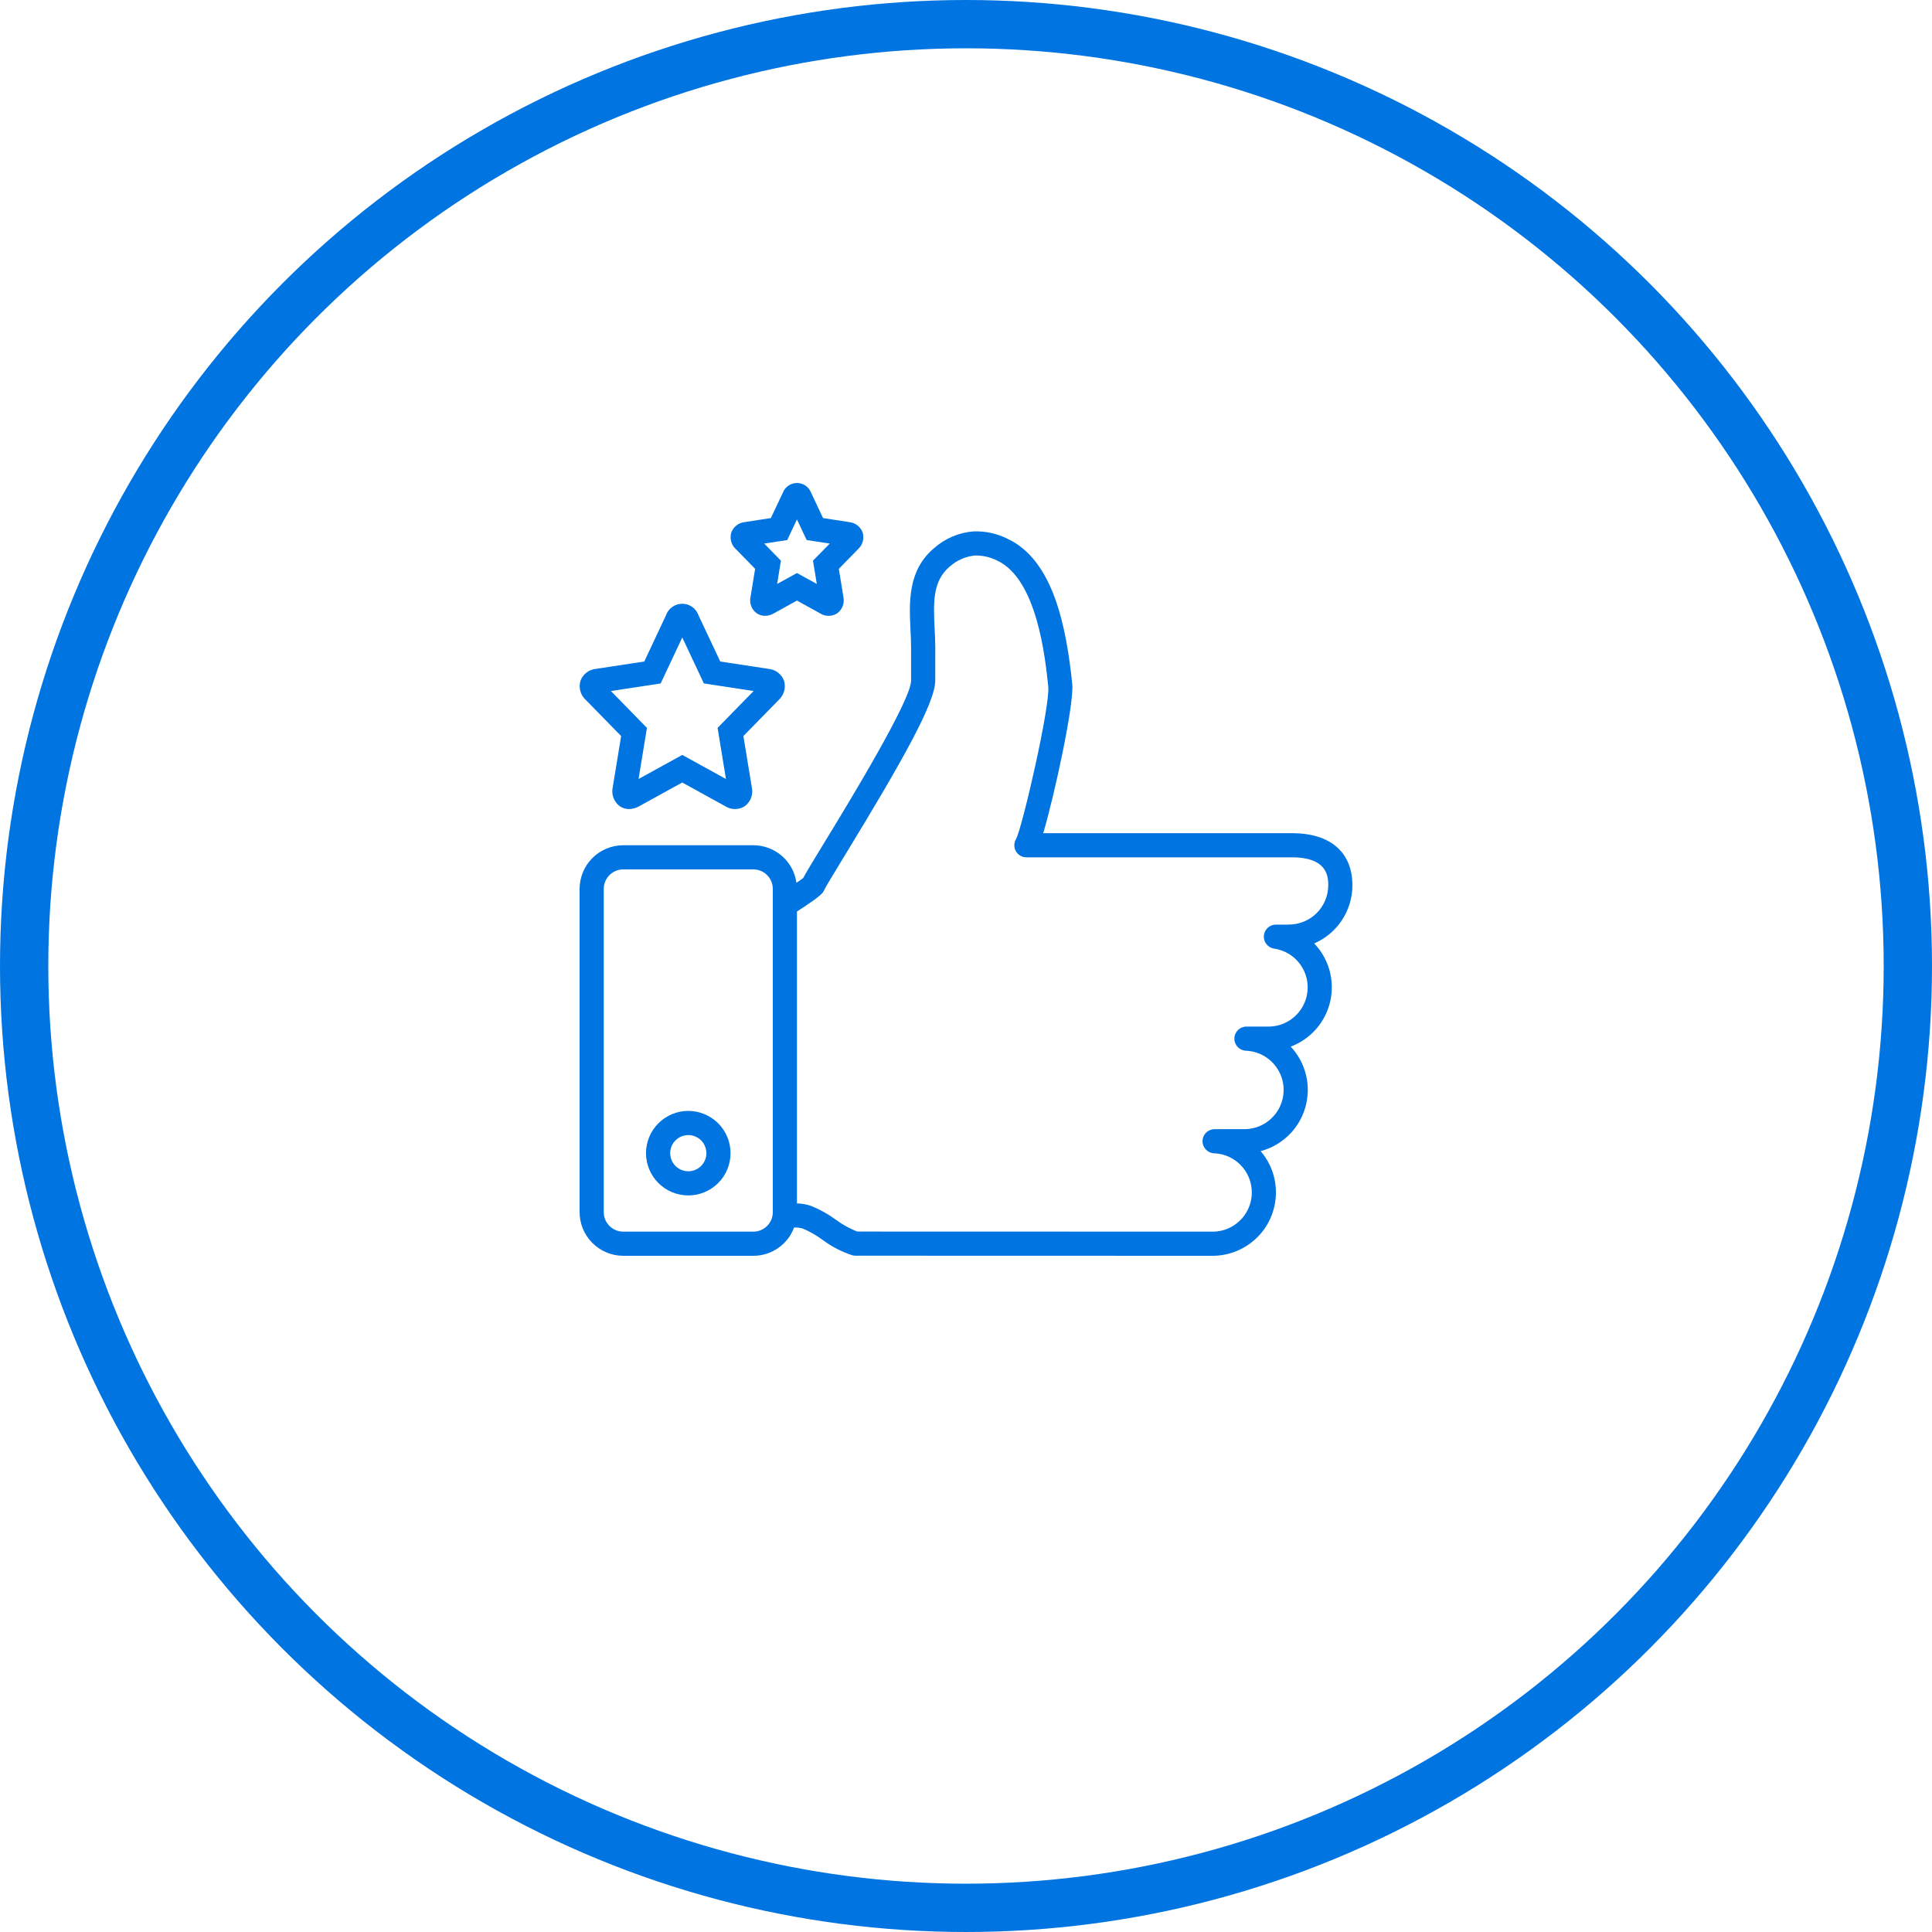
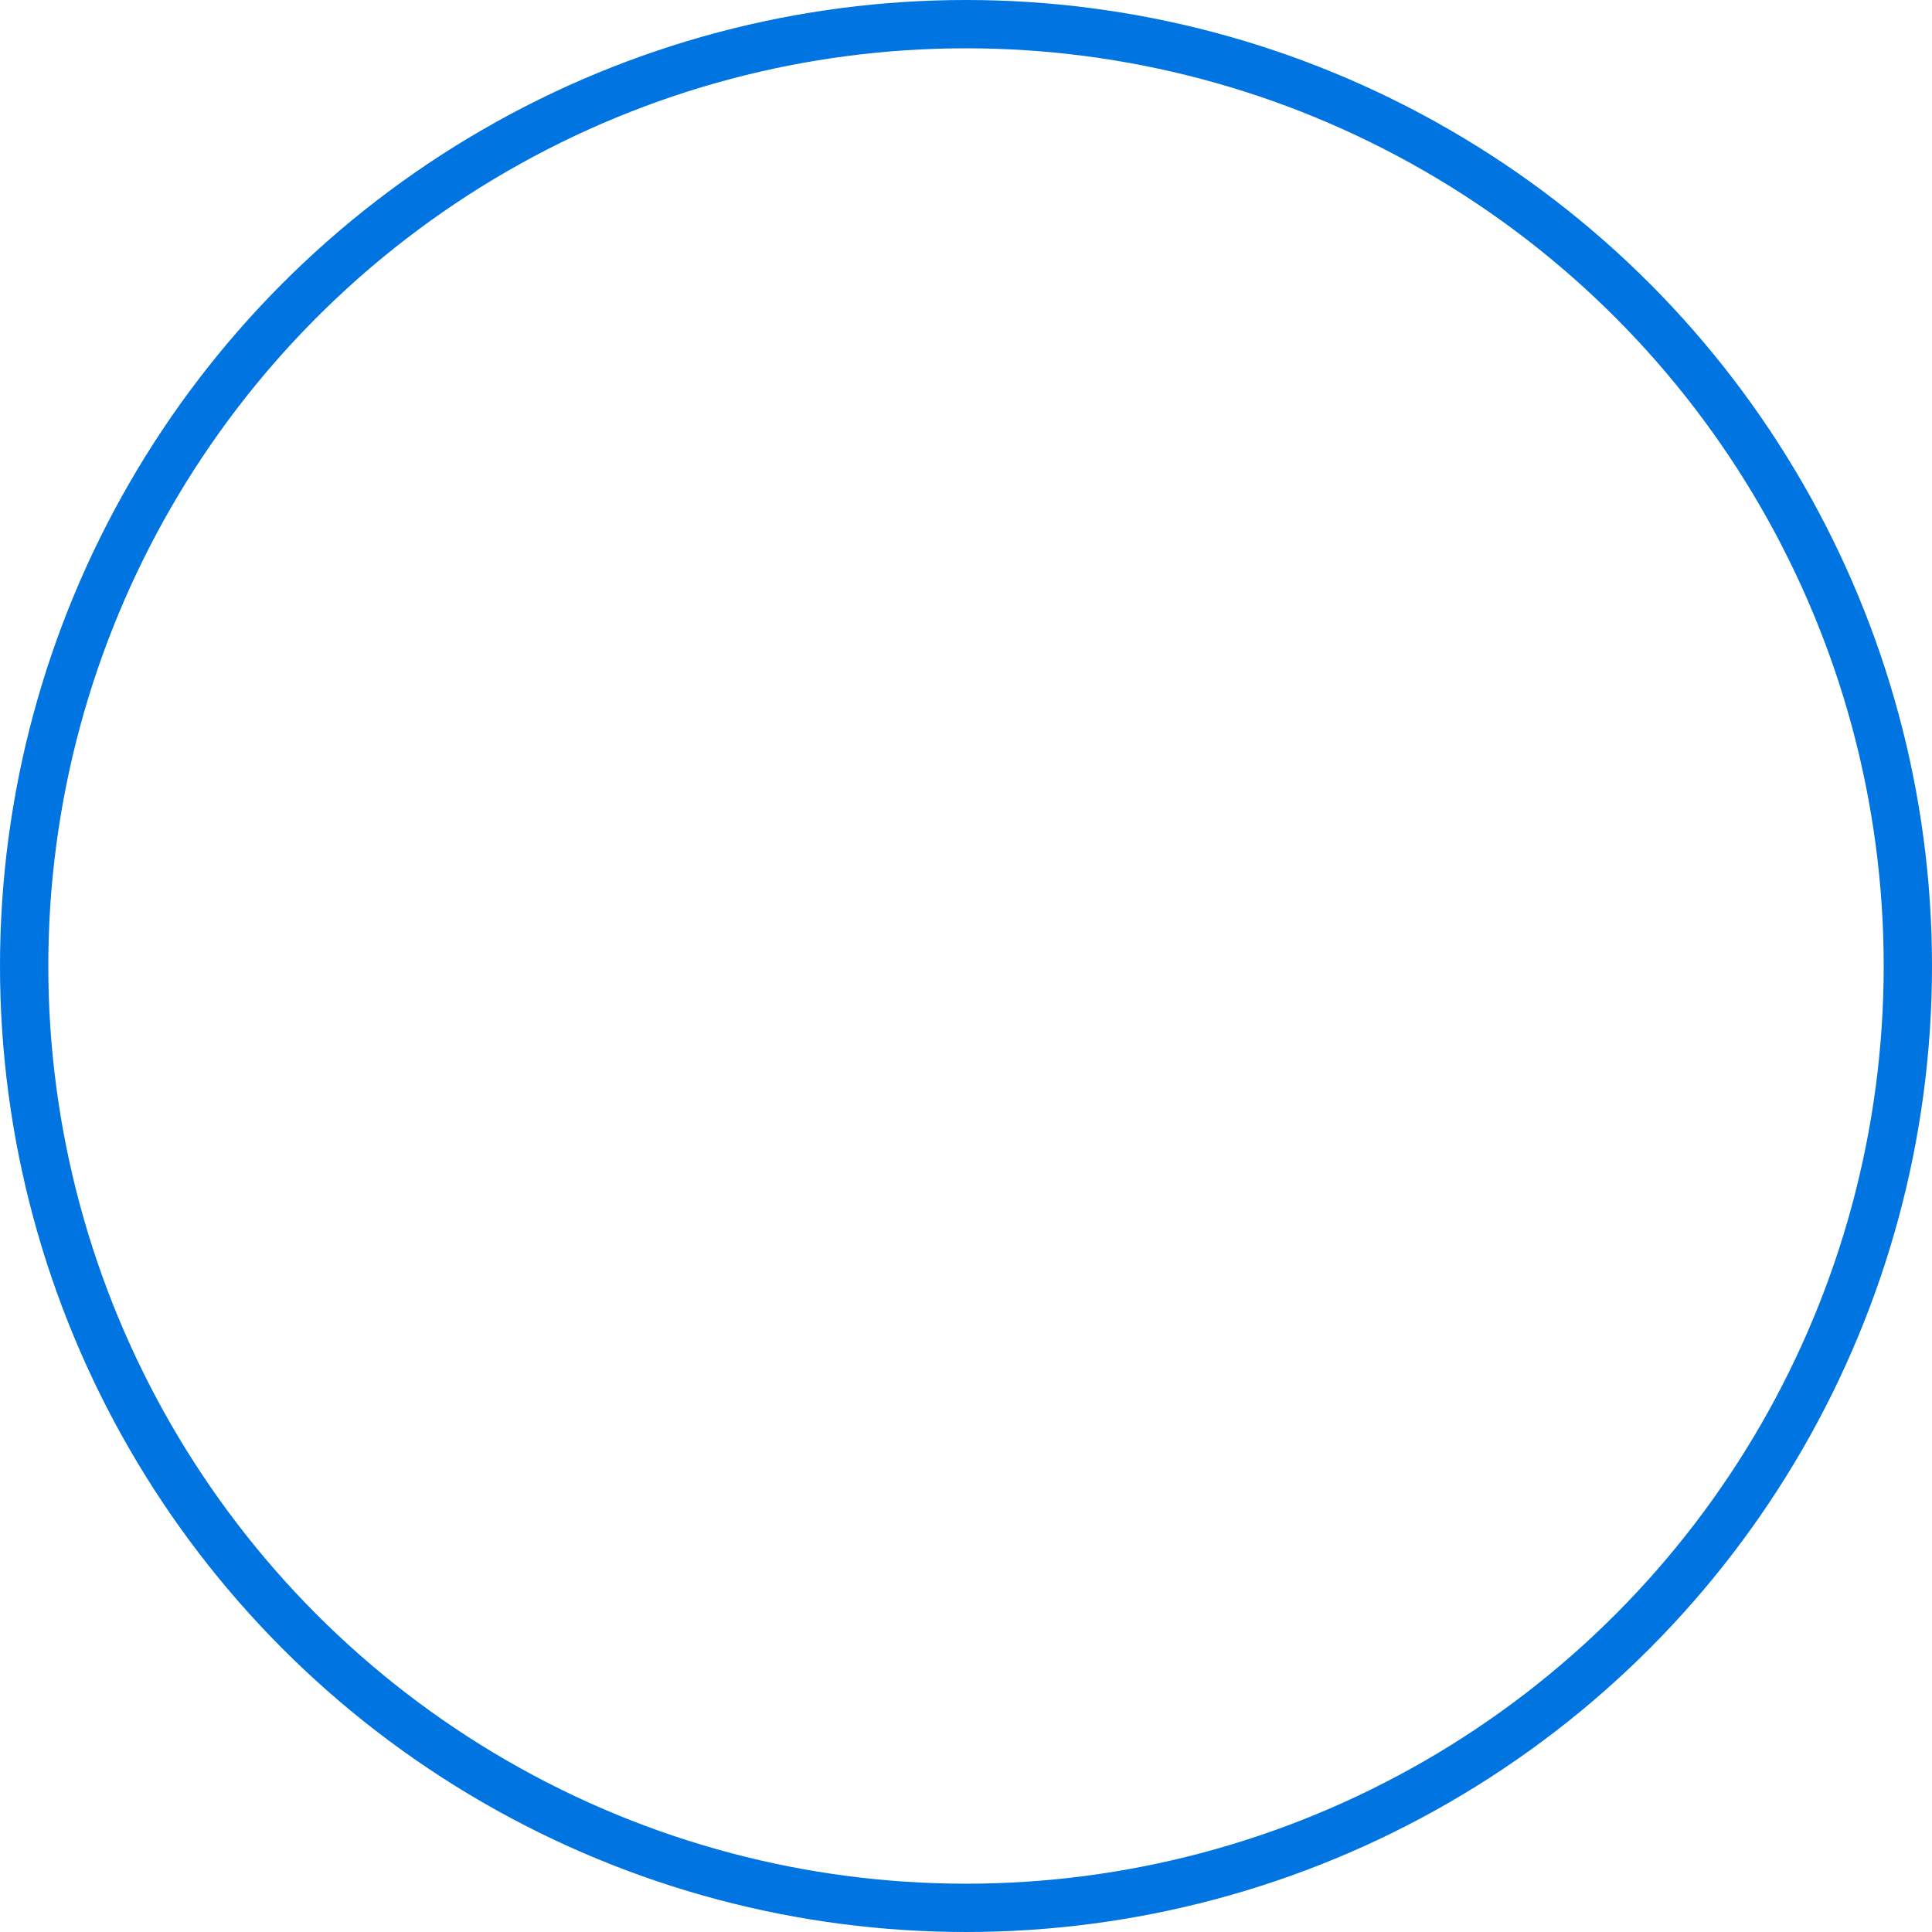
<svg xmlns="http://www.w3.org/2000/svg" width="40" height="40" viewBox="0 0 40 40" fill="none">
  <circle cx="20" cy="20" r="19.5" stroke="#0074E0" />
  <g clip-path="url(#clip0_138_129)">
    <path d="M28 18.331C28 17.644 27.544 17.25 26.75 17.25H21.599C21.845 16.414 22.241 14.564 22.2 14.162C22.078 12.993 21.814 11.595 20.854 11.152H20.854C20.638 11.045 20.398 10.993 20.157 11.002C19.855 11.025 19.569 11.146 19.342 11.346C18.791 11.808 18.823 12.467 18.851 13.049C18.858 13.179 18.863 13.301 18.863 13.421V14.093C18.863 14.5 17.558 16.641 17.066 17.446C16.824 17.843 16.689 18.065 16.629 18.179C16.601 18.201 16.553 18.235 16.49 18.278C16.46 18.064 16.355 17.867 16.192 17.724C16.029 17.581 15.82 17.502 15.604 17.5H12.897C12.658 17.502 12.429 17.599 12.261 17.769C12.092 17.94 11.999 18.17 12 18.41V25.09V25.09C11.999 25.33 12.092 25.56 12.261 25.73C12.429 25.901 12.658 25.998 12.897 26H15.604H15.604C15.786 25.999 15.964 25.942 16.113 25.838C16.263 25.733 16.377 25.586 16.44 25.415C16.502 25.411 16.564 25.419 16.623 25.437C16.767 25.498 16.903 25.576 17.029 25.669C17.215 25.808 17.423 25.916 17.643 25.988C17.666 25.995 17.688 25.998 17.711 25.998L25.099 26C25.436 26.001 25.761 25.873 26.006 25.641C26.251 25.41 26.397 25.093 26.415 24.756C26.432 24.419 26.32 24.089 26.1 23.833C26.546 23.715 26.898 23.371 27.025 22.928C27.153 22.484 27.038 22.006 26.723 21.669C27.136 21.514 27.443 21.162 27.541 20.732C27.639 20.302 27.514 19.851 27.209 19.533C27.444 19.431 27.643 19.263 27.784 19.05C27.924 18.836 28 18.586 28 18.33L28 18.331ZM16 25.091C16.004 25.313 15.826 25.496 15.604 25.5H12.897C12.674 25.496 12.497 25.313 12.5 25.091V18.41C12.497 18.187 12.674 18.004 12.897 18H15.604H15.604C15.826 18.004 16.004 18.187 16 18.41L16 25.091ZM26.682 19.143H26.416H26.416C26.286 19.143 26.177 19.243 26.167 19.374C26.157 19.504 26.25 19.62 26.379 19.64C26.653 19.68 26.888 19.856 27.002 20.109C27.116 20.361 27.093 20.654 26.942 20.886C26.791 21.118 26.531 21.257 26.255 21.254H25.806C25.67 21.255 25.559 21.363 25.556 21.499C25.553 21.635 25.659 21.748 25.795 21.754C26.082 21.765 26.341 21.926 26.478 22.179C26.615 22.431 26.608 22.736 26.461 22.983C26.314 23.229 26.047 23.379 25.761 23.378H25.147C25.011 23.378 24.9 23.486 24.897 23.622C24.894 23.758 25 23.871 25.136 23.878C25.423 23.888 25.683 24.05 25.819 24.302C25.956 24.555 25.949 24.861 25.801 25.107C25.653 25.353 25.386 25.503 25.099 25.5L17.748 25.498C17.591 25.437 17.443 25.355 17.308 25.254C17.15 25.139 16.979 25.043 16.798 24.969C16.702 24.935 16.602 24.917 16.5 24.916V18.872C17.012 18.541 17.038 18.487 17.063 18.429C17.092 18.364 17.287 18.045 17.493 17.707C18.677 15.765 19.363 14.551 19.363 14.093L19.364 13.421C19.364 13.29 19.357 13.155 19.351 13.025C19.325 12.492 19.302 12.032 19.663 11.73L19.663 11.73C19.808 11.601 19.989 11.521 20.183 11.501C20.342 11.498 20.501 11.533 20.643 11.605C21.47 11.987 21.639 13.605 21.703 14.214C21.744 14.617 21.176 17.086 21.04 17.365C20.991 17.442 20.987 17.54 21.031 17.62C21.075 17.7 21.159 17.75 21.25 17.75H26.75C27.5 17.75 27.5 18.172 27.5 18.331C27.499 18.547 27.412 18.754 27.259 18.906C27.105 19.058 26.898 19.143 26.682 19.142L26.682 19.143Z" fill="#0074E0" />
-     <path d="M12.86 15.239L12.687 16.294C12.652 16.442 12.707 16.597 12.828 16.689C12.885 16.73 12.953 16.751 13.022 16.751C13.097 16.749 13.171 16.729 13.235 16.691L14.125 16.201L15.014 16.691H15.015C15.139 16.771 15.299 16.771 15.423 16.689C15.544 16.597 15.599 16.442 15.564 16.294L15.391 15.239L16.121 14.493C16.232 14.393 16.275 14.238 16.233 14.095C16.182 13.957 16.056 13.861 15.91 13.848L14.912 13.696L14.463 12.742C14.414 12.597 14.278 12.5 14.125 12.5C13.973 12.5 13.837 12.597 13.787 12.742L13.339 13.696L12.341 13.848C12.194 13.861 12.069 13.957 12.018 14.095C11.975 14.238 12.019 14.393 12.13 14.493L12.86 15.239ZM13.678 14.15L14.126 13.198L14.573 14.15L15.603 14.307L14.857 15.07L15.03 16.128L14.126 15.63L13.221 16.128L13.394 15.07L12.648 14.307L13.678 14.15Z" fill="#0074E0" />
    <path d="M15.634 11.777L15.539 12.36C15.511 12.487 15.56 12.618 15.664 12.695C15.715 12.731 15.776 12.75 15.838 12.75C15.9 12.749 15.961 12.733 16.015 12.702L16.5 12.434L16.985 12.702H16.985C17.093 12.769 17.231 12.766 17.337 12.695C17.44 12.618 17.489 12.487 17.462 12.36L17.367 11.777L17.769 11.366V11.366C17.862 11.279 17.897 11.147 17.86 11.025C17.817 10.907 17.711 10.824 17.586 10.81L17.04 10.726L16.794 10.203C16.747 10.081 16.631 10 16.5 10C16.37 10 16.253 10.081 16.207 10.203L15.96 10.726L15.414 10.81C15.29 10.824 15.184 10.907 15.141 11.025C15.104 11.147 15.139 11.279 15.232 11.366L15.634 11.777ZM16.299 11.181L16.5 10.754L16.701 11.181L17.179 11.254L16.832 11.608L16.911 12.09L16.5 11.864L16.09 12.09L16.168 11.608L15.822 11.254L16.299 11.181Z" fill="#0074E0" />
    <path d="M14.25 23C14.018 23 13.796 23.092 13.632 23.256C13.467 23.42 13.375 23.643 13.375 23.875C13.375 24.107 13.467 24.33 13.632 24.494C13.796 24.658 14.018 24.75 14.25 24.75C14.482 24.75 14.705 24.658 14.869 24.494C15.033 24.33 15.125 24.107 15.125 23.875C15.125 23.643 15.033 23.421 14.869 23.257C14.705 23.093 14.482 23 14.25 23L14.25 23ZM14.25 24.25C14.099 24.25 13.962 24.159 13.904 24.019C13.846 23.878 13.878 23.717 13.985 23.61C14.092 23.503 14.254 23.471 14.394 23.529C14.534 23.587 14.625 23.723 14.625 23.875C14.625 24.082 14.457 24.25 14.25 24.25L14.25 24.25Z" fill="#0074E0" />
  </g>
  <defs>
    <clipPath id="clip0_138_129">
-       <rect width="20" height="20" fill="white" transform="translate(10 10)" />
-     </clipPath>
+       </clipPath>
  </defs>
</svg>